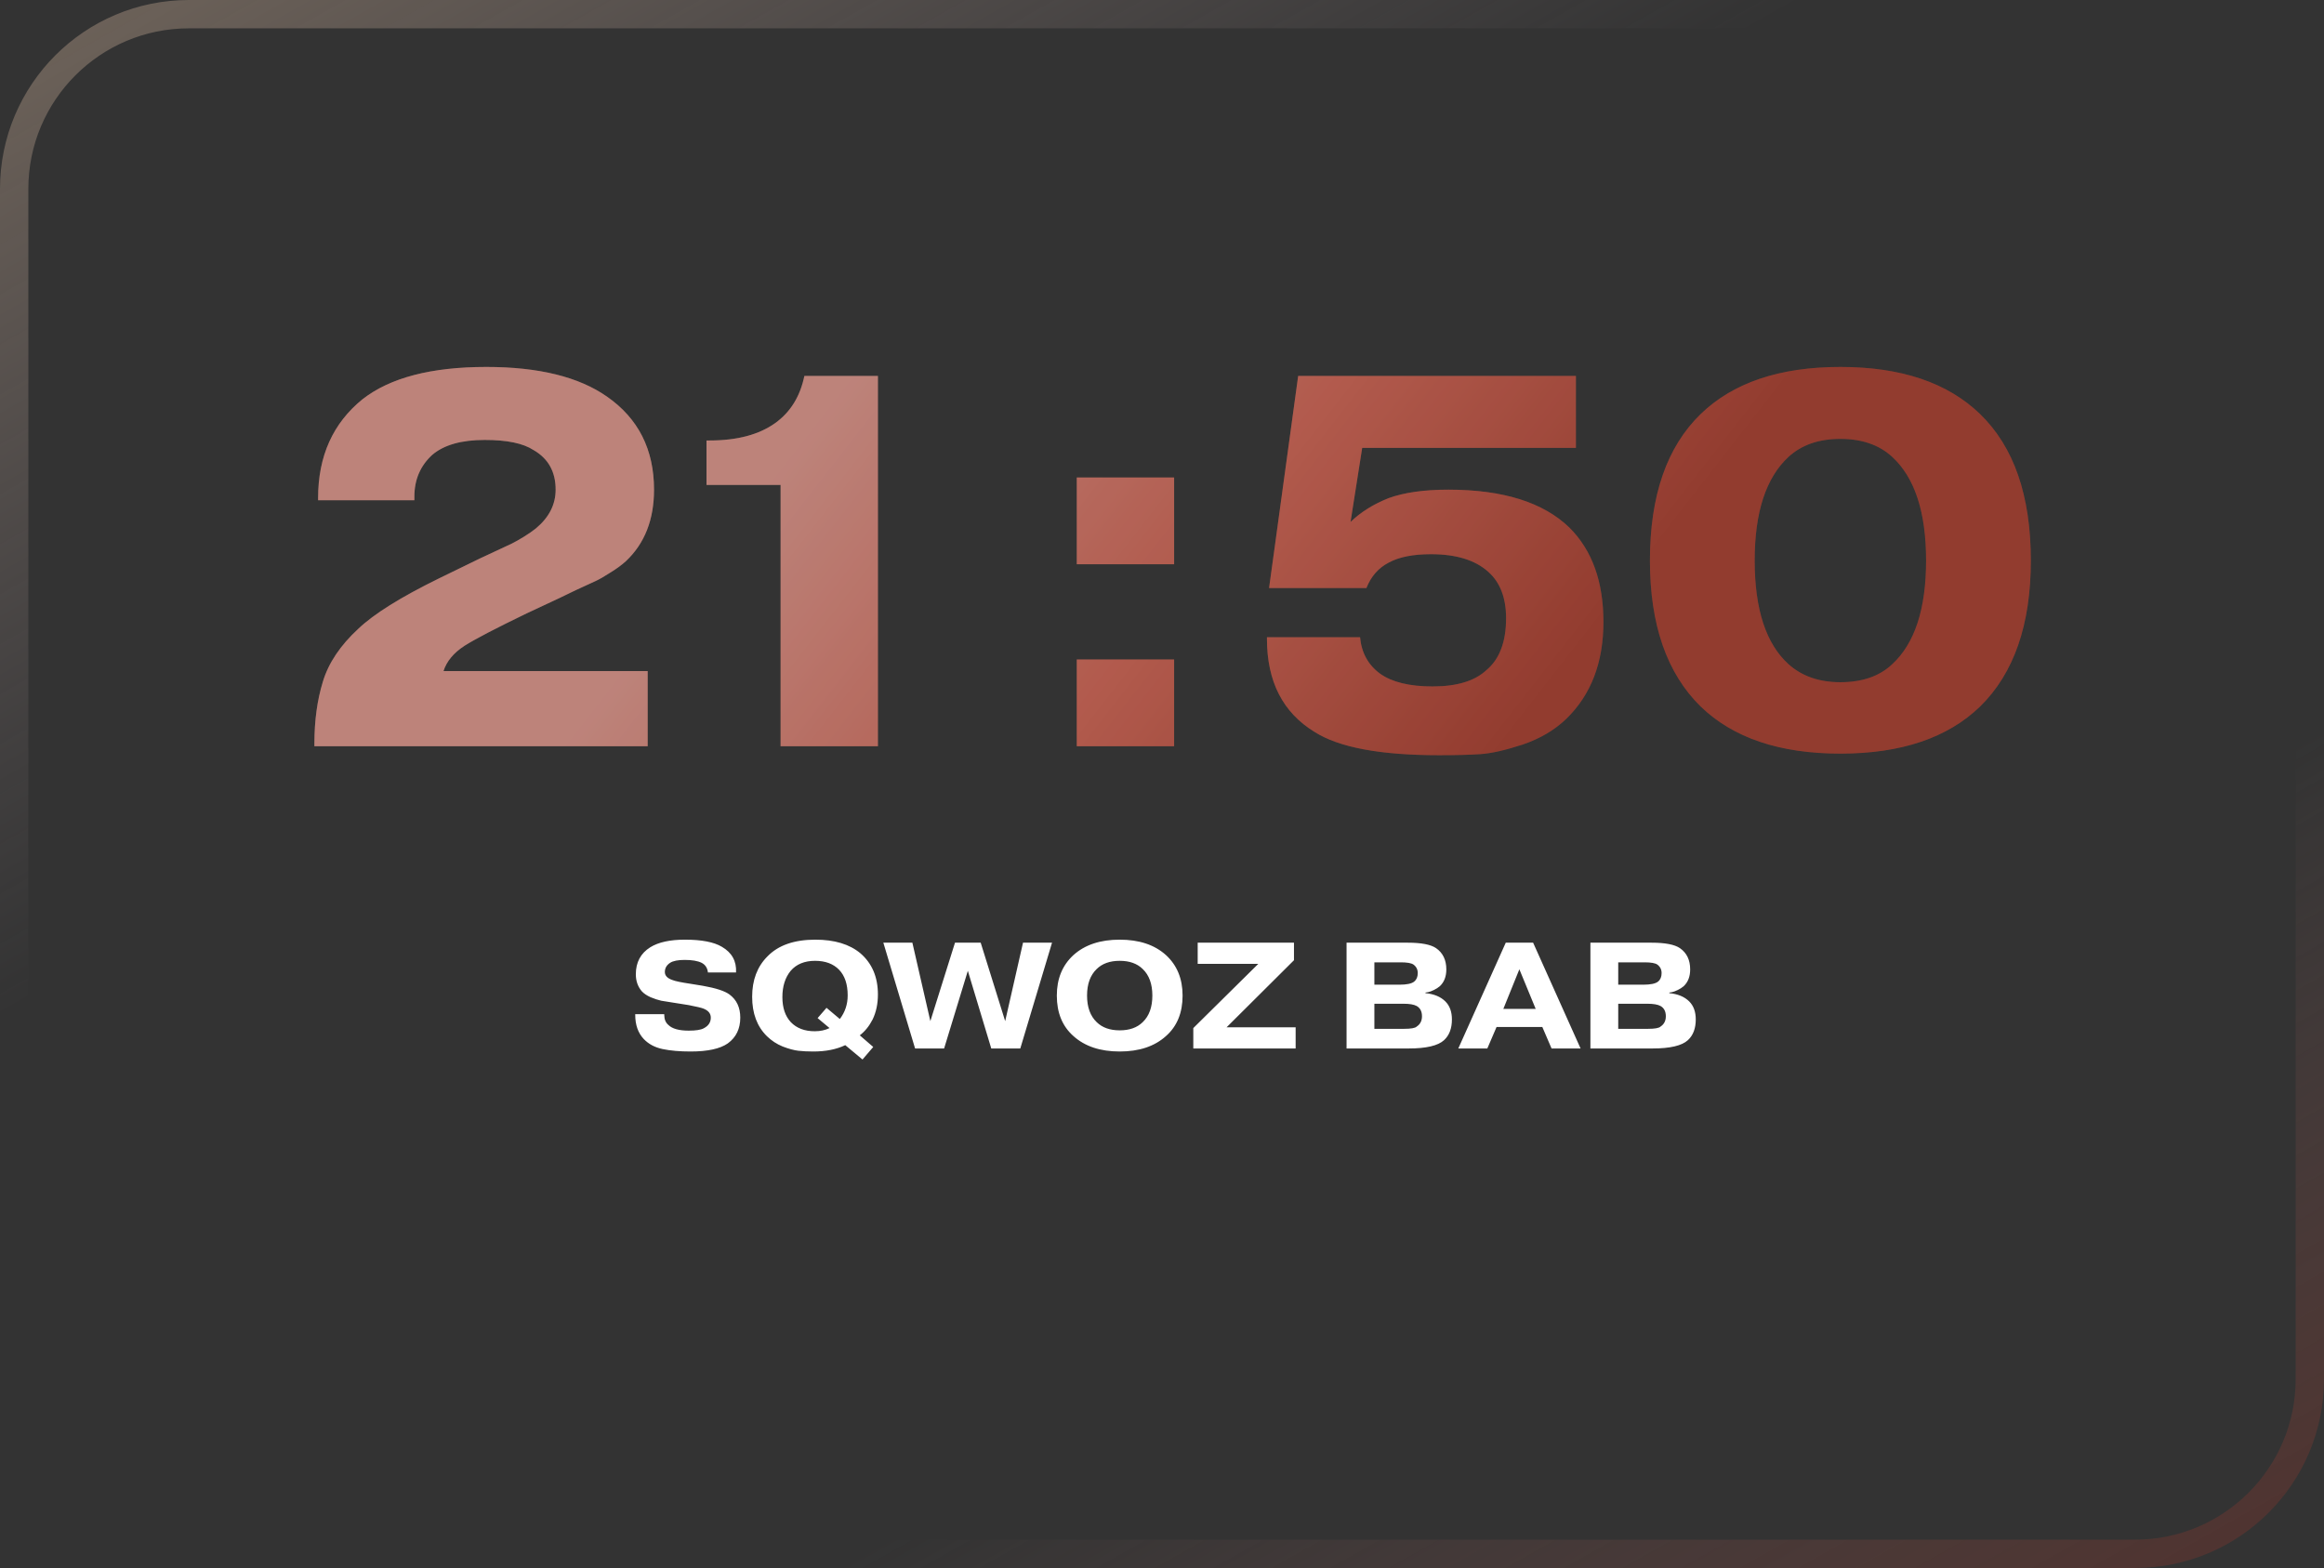
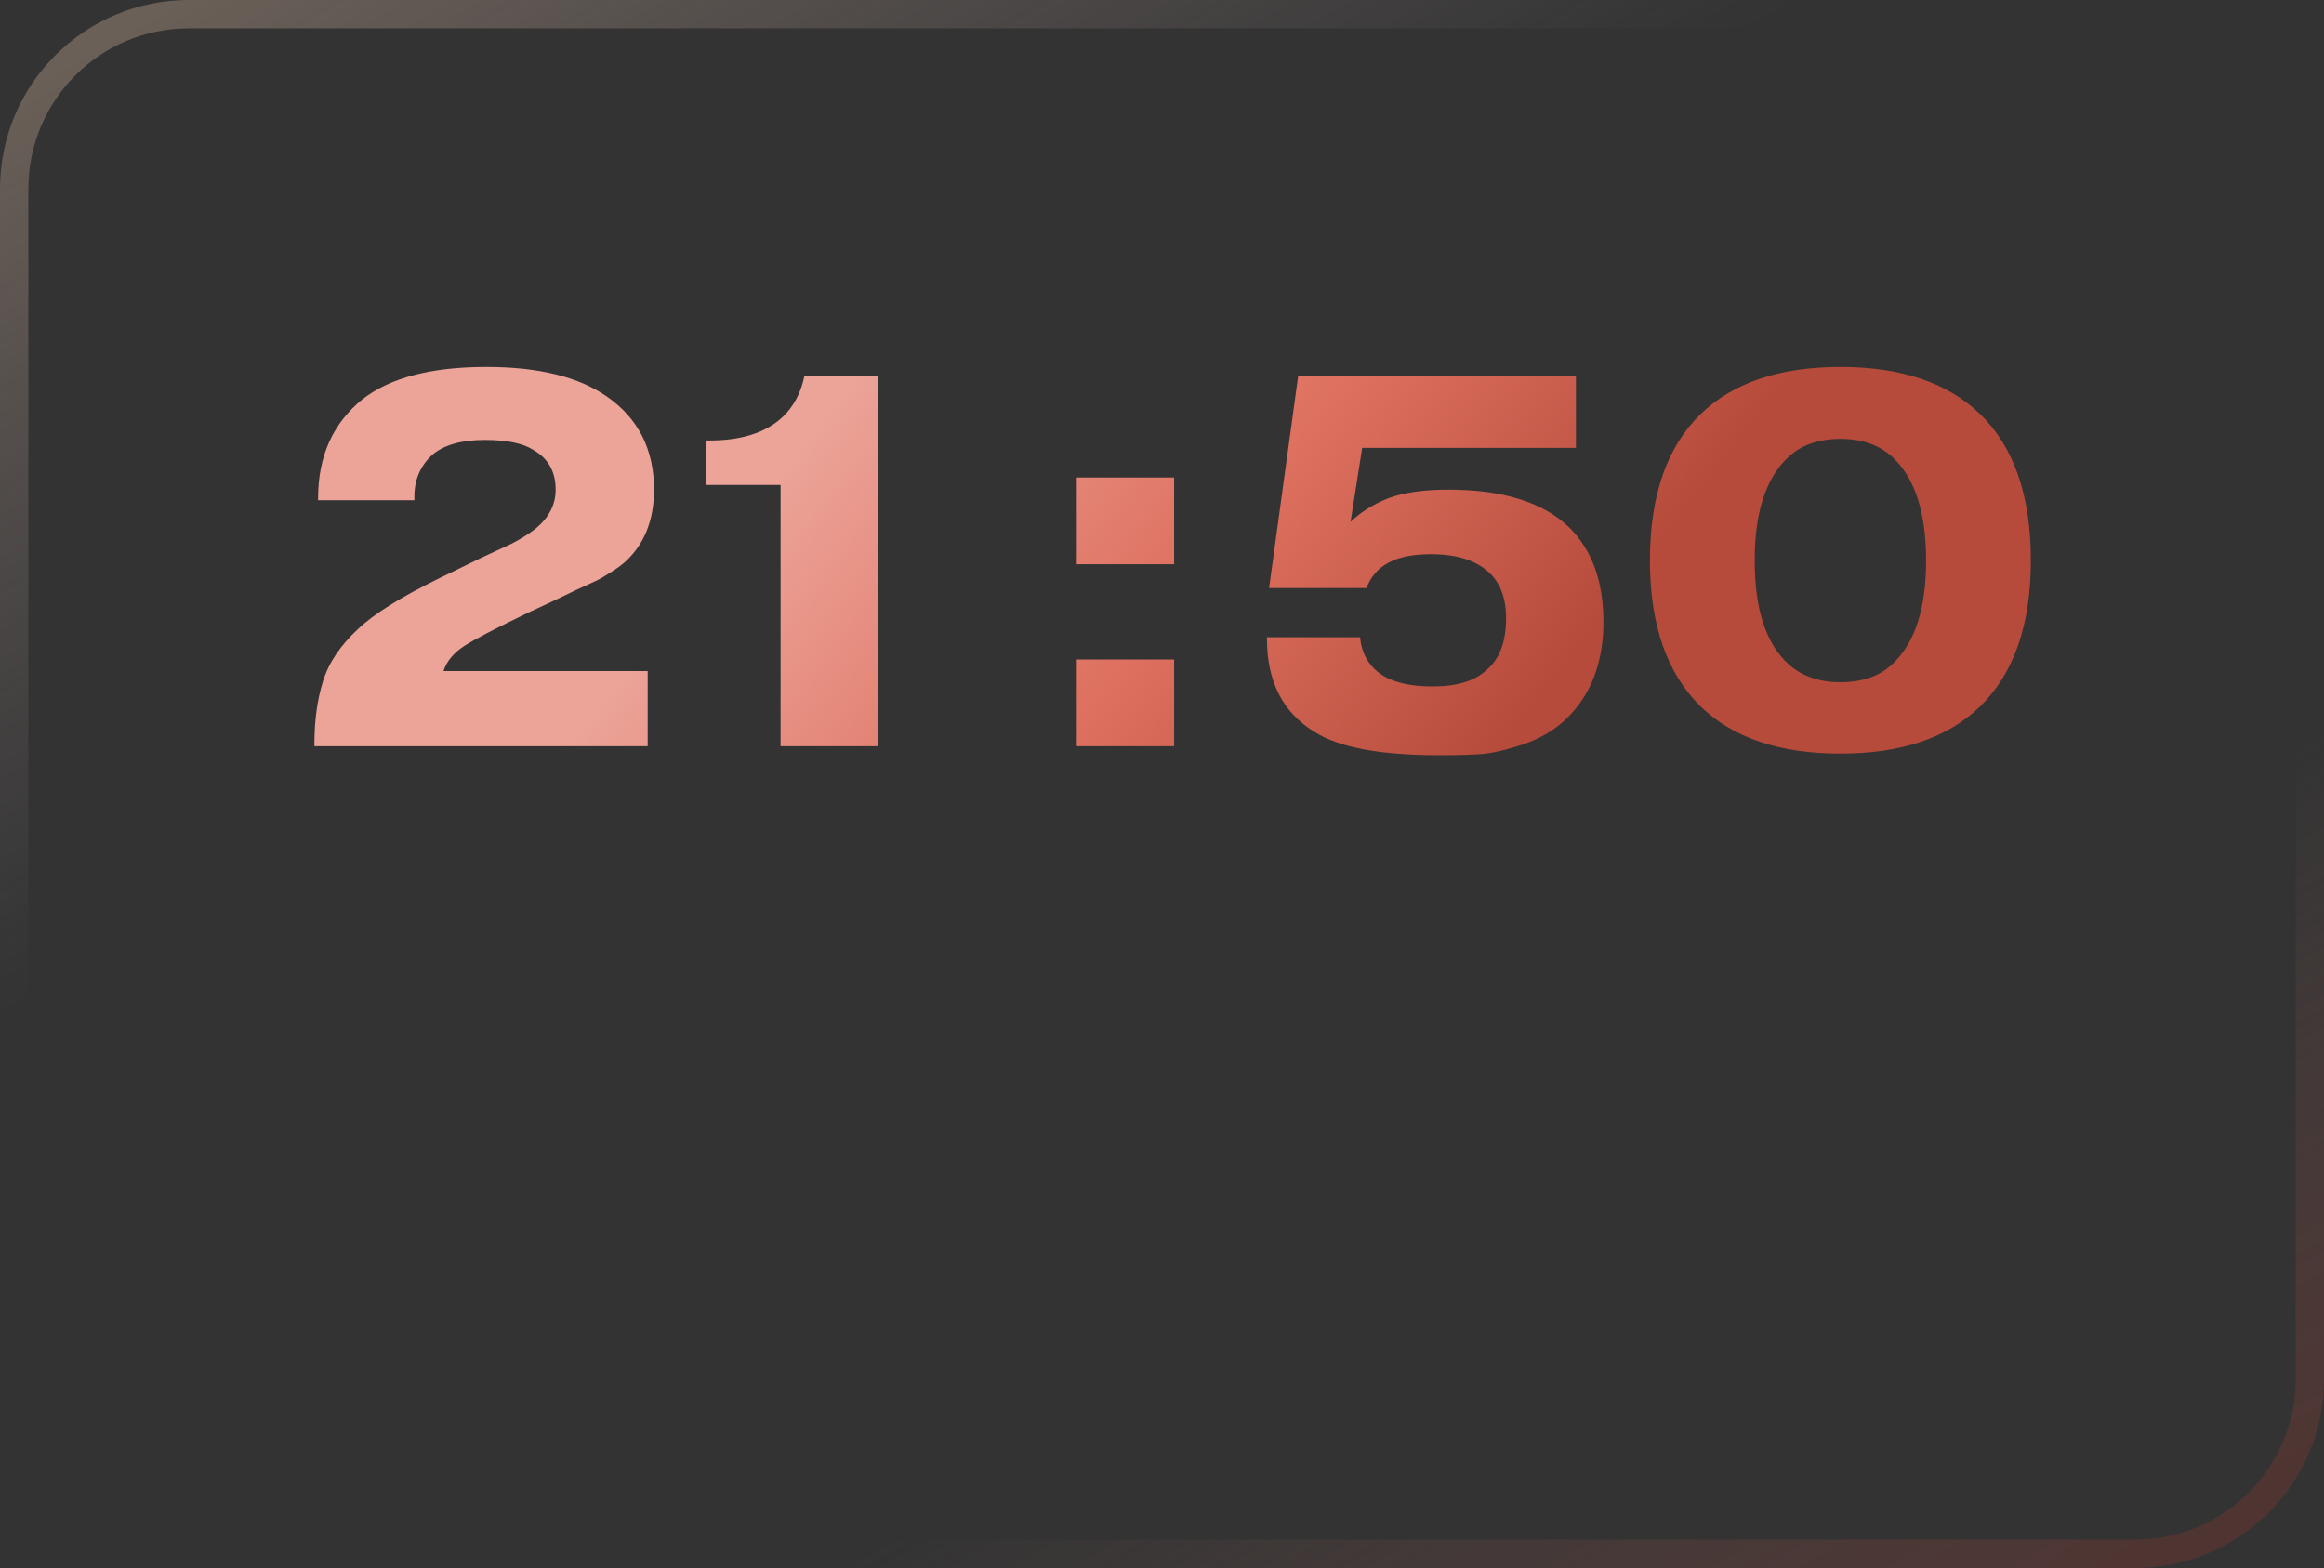
<svg xmlns="http://www.w3.org/2000/svg" width="246" height="166" viewBox="0 0 246 166" fill="none">
  <rect x="0" y="0" width="246" height="166" fill="#333333" stroke="none" />
-   <path d="M67.24 107.368H70.312V107.432C70.312 107.901 70.456 108.259 70.744 108.504C71.149 108.909 71.869 109.112 72.904 109.112C73.672 109.112 74.205 109.027 74.504 108.856C74.994 108.6 75.24 108.227 75.24 107.736C75.24 107.299 74.978 106.979 74.456 106.776C74.242 106.691 73.725 106.568 72.904 106.408L71.288 106.152C70.765 106.077 70.333 106.008 69.992 105.944C69.661 105.869 69.288 105.747 68.872 105.576C68.466 105.395 68.152 105.181 67.928 104.936C67.512 104.445 67.304 103.848 67.304 103.144C67.304 101.875 67.816 100.92 68.84 100.28C69.704 99.747 70.925 99.48 72.504 99.48C74.264 99.48 75.565 99.731 76.408 100.232C77.474 100.851 77.976 101.757 77.912 102.952H74.936C74.882 102.472 74.658 102.131 74.264 101.928C73.848 101.725 73.25 101.624 72.472 101.624C71.768 101.624 71.256 101.725 70.936 101.928C70.562 102.173 70.376 102.499 70.376 102.904C70.376 103.288 70.642 103.571 71.176 103.752C71.453 103.869 72.093 104.003 73.096 104.152L74.376 104.36C75.773 104.605 76.722 104.915 77.224 105.288C77.981 105.853 78.36 106.669 78.36 107.736C78.36 108.909 77.922 109.816 77.048 110.456C76.226 111.032 74.909 111.32 73.096 111.32C71.954 111.32 70.973 111.235 70.152 111.064C69.33 110.893 68.664 110.541 68.152 110.008C67.544 109.368 67.24 108.509 67.24 107.432V107.368ZM87.489 106.696L88.897 107.88C89.452 107.155 89.729 106.323 89.729 105.384C89.729 104.2 89.425 103.293 88.817 102.664C88.209 102.035 87.361 101.72 86.273 101.72C85.164 101.72 84.305 102.072 83.697 102.776C83.111 103.491 82.817 104.419 82.817 105.56C82.817 106.691 83.116 107.576 83.713 108.216C84.332 108.856 85.175 109.176 86.241 109.176C86.828 109.176 87.351 109.064 87.809 108.84L86.545 107.784L87.489 106.696ZM91.009 109.608L92.433 110.84L91.297 112.168L89.473 110.648C88.535 111.096 87.409 111.32 86.097 111.32C85.489 111.32 84.956 111.293 84.497 111.24C84.039 111.187 83.489 111.037 82.849 110.792C82.22 110.536 81.665 110.173 81.185 109.704C80.14 108.68 79.617 107.288 79.617 105.528C79.617 103.757 80.156 102.333 81.233 101.256C82.375 100.072 84.065 99.48 86.305 99.48C88.332 99.48 89.921 99.96 91.073 100.92C92.311 101.987 92.929 103.443 92.929 105.288C92.929 106.269 92.743 107.149 92.369 107.928C92.007 108.632 91.553 109.192 91.009 109.608ZM102.448 102.776L99.936 111H96.864L93.504 99.8H96.576L98.48 108.104L101.088 99.8H103.808L106.4 108.104L108.288 99.8H111.36L108 111H104.928L102.448 102.776ZM120.955 102.584C120.369 102.008 119.558 101.72 118.523 101.72C117.489 101.72 116.678 102.008 116.091 102.584C115.409 103.235 115.067 104.173 115.067 105.4C115.067 106.627 115.409 107.565 116.091 108.216C116.678 108.792 117.489 109.08 118.523 109.08C119.558 109.08 120.369 108.792 120.955 108.216C121.638 107.565 121.979 106.627 121.979 105.4C121.979 104.173 121.638 103.235 120.955 102.584ZM125.179 105.4C125.179 107.224 124.593 108.653 123.419 109.688C122.214 110.776 120.582 111.32 118.523 111.32C116.465 111.32 114.833 110.776 113.627 109.688C112.454 108.653 111.867 107.224 111.867 105.4C111.867 103.619 112.454 102.189 113.627 101.112C114.833 100.024 116.465 99.48 118.523 99.48C120.582 99.48 122.214 100.024 123.419 101.112C124.593 102.189 125.179 103.619 125.179 105.4ZM126.778 99.8H136.97V101.656L129.834 108.76H137.146V111H126.314V108.84L133.194 102.04H126.778V99.8ZM145.48 106.264V108.92H148.616C149.352 108.92 149.8 108.84 149.96 108.68C150.333 108.435 150.52 108.072 150.52 107.592C150.52 107.08 150.333 106.717 149.96 106.504C149.672 106.344 149.208 106.264 148.568 106.264H145.48ZM145.48 101.88V104.248H148.12C148.909 104.248 149.437 104.136 149.704 103.912C149.949 103.709 150.072 103.411 150.072 103.016C150.072 102.643 149.923 102.344 149.624 102.12C149.4 101.96 148.952 101.88 148.28 101.88H145.48ZM142.536 99.8H149C150.44 99.8 151.443 99.992 152.008 100.376C152.733 100.877 153.096 101.629 153.096 102.632C153.096 103.379 152.872 103.965 152.424 104.392C152.243 104.552 152.029 104.691 151.784 104.808C151.539 104.925 151.341 105 151.192 105.032C151.043 105.064 150.941 105.08 150.888 105.08V105.144C151.795 105.229 152.499 105.523 153 106.024C153.459 106.483 153.688 107.117 153.688 107.928C153.688 108.877 153.411 109.608 152.856 110.12C152.216 110.707 150.968 111 149.112 111H142.536V99.8ZM159.132 106.808H162.556L160.828 102.616L159.132 106.808ZM158.412 108.728L157.436 111H154.364L159.388 99.8H162.284L167.308 111H164.236L163.26 108.728H158.412ZM171.292 106.264V108.92H174.428C175.164 108.92 175.612 108.84 175.772 108.68C176.146 108.435 176.332 108.072 176.332 107.592C176.332 107.08 176.146 106.717 175.772 106.504C175.484 106.344 175.02 106.264 174.38 106.264H171.292ZM171.292 101.88V104.248H173.932C174.722 104.248 175.25 104.136 175.516 103.912C175.762 103.709 175.884 103.411 175.884 103.016C175.884 102.643 175.735 102.344 175.436 102.12C175.212 101.96 174.764 101.88 174.092 101.88H171.292ZM168.348 99.8H174.812C176.252 99.8 177.255 99.992 177.82 100.376C178.546 100.877 178.908 101.629 178.908 102.632C178.908 103.379 178.684 103.965 178.236 104.392C178.055 104.552 177.842 104.691 177.596 104.808C177.351 104.925 177.154 105 177.004 105.032C176.855 105.064 176.754 105.08 176.7 105.08V105.144C177.607 105.229 178.311 105.523 178.812 106.024C179.271 106.483 179.5 107.117 179.5 107.928C179.5 108.877 179.223 109.608 178.668 110.12C178.028 110.707 176.78 111 174.924 111H168.348V99.8Z" fill="white" />
  <path d="M68.559 71.048V79H33.279V78.72C33.279 76.293 33.578 74.109 34.175 72.168C34.772 70.189 36.023 68.323 37.927 66.568C39.57 65 42.407 63.227 46.439 61.248L50.807 59.12C51.143 58.971 51.703 58.709 52.487 58.336C53.271 57.963 53.831 57.701 54.167 57.552C54.54 57.365 54.97 57.123 55.455 56.824C55.94 56.525 56.37 56.227 56.743 55.928C58.124 54.771 58.815 53.408 58.815 51.84C58.815 49.936 58.031 48.536 56.463 47.64C55.38 46.931 53.663 46.576 51.311 46.576C48.847 46.576 46.999 47.099 45.767 48.144C44.498 49.301 43.863 50.776 43.863 52.568V52.96H33.671V52.736C33.671 48.293 35.239 44.803 38.375 42.264C41.287 39.987 45.655 38.848 51.479 38.848C57.004 38.848 61.26 39.893 64.247 41.984C67.57 44.299 69.231 47.584 69.231 51.84C69.231 55.013 68.242 57.533 66.263 59.4C65.815 59.811 65.255 60.221 64.583 60.632C63.948 61.043 63.426 61.341 63.015 61.528C62.604 61.715 61.914 62.032 60.943 62.48C60.01 62.928 59.431 63.208 59.207 63.32L55.735 64.944C52.487 66.512 50.303 67.651 49.183 68.36C48.026 69.107 47.279 70.003 46.943 71.048H68.559ZM74.785 51.336V46.632H75.121C78.034 46.632 80.348 46.016 82.066 44.784C83.671 43.627 84.698 41.965 85.145 39.8H92.93V79H82.626V51.336H74.785ZM113.979 79V69.816H124.283V79H113.979ZM113.979 59.736V50.552H124.283V59.736H113.979ZM134.11 67.464H143.966C144.115 69.107 144.825 70.395 146.094 71.328C147.363 72.224 149.211 72.672 151.638 72.672C154.214 72.672 156.118 72.093 157.35 70.936C158.731 69.779 159.422 67.949 159.422 65.448C159.422 63.283 158.787 61.64 157.518 60.52C156.137 59.288 154.121 58.672 151.47 58.672C149.566 58.672 148.073 58.971 146.99 59.568C145.907 60.128 145.123 61.024 144.638 62.256H134.334L137.414 39.8H166.814V47.416H144.19L142.958 55.256C144.041 54.211 145.385 53.371 146.99 52.736C148.633 52.139 150.742 51.84 153.318 51.84C159.105 51.84 163.379 53.184 166.142 55.872C168.531 58.261 169.726 61.584 169.726 65.84C169.726 70.133 168.419 73.549 165.806 76.088C164.574 77.283 163.025 78.197 161.158 78.832C159.329 79.429 157.835 79.765 156.678 79.84C155.558 79.915 154.102 79.952 152.31 79.952C146.113 79.952 141.726 79.131 139.15 77.488C135.79 75.435 134.11 72.149 134.11 67.632V67.464ZM214.968 59.344C214.968 66.139 213.176 71.291 209.592 74.8C206.157 78.123 201.229 79.784 194.808 79.784C188.386 79.784 183.458 78.123 180.024 74.8C176.44 71.291 174.648 66.139 174.648 59.344C174.648 52.475 176.44 47.304 180.024 43.832C183.458 40.509 188.386 38.848 194.808 38.848C201.229 38.848 206.157 40.509 209.592 43.832C213.176 47.304 214.968 52.475 214.968 59.344ZM200.296 48.368C198.914 47.099 197.085 46.464 194.808 46.464C192.53 46.464 190.701 47.099 189.32 48.368C186.93 50.571 185.736 54.229 185.736 59.344C185.736 64.496 186.93 68.155 189.32 70.32C190.738 71.589 192.568 72.224 194.808 72.224C197.122 72.224 198.952 71.589 200.296 70.32C202.685 68.117 203.88 64.459 203.88 59.344C203.88 54.229 202.685 50.571 200.296 48.368Z" fill="url(#paint0_linear_456_145)" />
-   <path d="M68.559 71.048V79H33.279V78.72C33.279 76.293 33.578 74.109 34.175 72.168C34.772 70.189 36.023 68.323 37.927 66.568C39.57 65 42.407 63.227 46.439 61.248L50.807 59.12C51.143 58.971 51.703 58.709 52.487 58.336C53.271 57.963 53.831 57.701 54.167 57.552C54.54 57.365 54.97 57.123 55.455 56.824C55.94 56.525 56.37 56.227 56.743 55.928C58.124 54.771 58.815 53.408 58.815 51.84C58.815 49.936 58.031 48.536 56.463 47.64C55.38 46.931 53.663 46.576 51.311 46.576C48.847 46.576 46.999 47.099 45.767 48.144C44.498 49.301 43.863 50.776 43.863 52.568V52.96H33.671V52.736C33.671 48.293 35.239 44.803 38.375 42.264C41.287 39.987 45.655 38.848 51.479 38.848C57.004 38.848 61.26 39.893 64.247 41.984C67.57 44.299 69.231 47.584 69.231 51.84C69.231 55.013 68.242 57.533 66.263 59.4C65.815 59.811 65.255 60.221 64.583 60.632C63.948 61.043 63.426 61.341 63.015 61.528C62.604 61.715 61.914 62.032 60.943 62.48C60.01 62.928 59.431 63.208 59.207 63.32L55.735 64.944C52.487 66.512 50.303 67.651 49.183 68.36C48.026 69.107 47.279 70.003 46.943 71.048H68.559ZM74.785 51.336V46.632H75.121C78.034 46.632 80.348 46.016 82.066 44.784C83.671 43.627 84.698 41.965 85.145 39.8H92.93V79H82.626V51.336H74.785ZM113.979 79V69.816H124.283V79H113.979ZM113.979 59.736V50.552H124.283V59.736H113.979ZM134.11 67.464H143.966C144.115 69.107 144.825 70.395 146.094 71.328C147.363 72.224 149.211 72.672 151.638 72.672C154.214 72.672 156.118 72.093 157.35 70.936C158.731 69.779 159.422 67.949 159.422 65.448C159.422 63.283 158.787 61.64 157.518 60.52C156.137 59.288 154.121 58.672 151.47 58.672C149.566 58.672 148.073 58.971 146.99 59.568C145.907 60.128 145.123 61.024 144.638 62.256H134.334L137.414 39.8H166.814V47.416H144.19L142.958 55.256C144.041 54.211 145.385 53.371 146.99 52.736C148.633 52.139 150.742 51.84 153.318 51.84C159.105 51.84 163.379 53.184 166.142 55.872C168.531 58.261 169.726 61.584 169.726 65.84C169.726 70.133 168.419 73.549 165.806 76.088C164.574 77.283 163.025 78.197 161.158 78.832C159.329 79.429 157.835 79.765 156.678 79.84C155.558 79.915 154.102 79.952 152.31 79.952C146.113 79.952 141.726 79.131 139.15 77.488C135.79 75.435 134.11 72.149 134.11 67.632V67.464ZM214.968 59.344C214.968 66.139 213.176 71.291 209.592 74.8C206.157 78.123 201.229 79.784 194.808 79.784C188.386 79.784 183.458 78.123 180.024 74.8C176.44 71.291 174.648 66.139 174.648 59.344C174.648 52.475 176.44 47.304 180.024 43.832C183.458 40.509 188.386 38.848 194.808 38.848C201.229 38.848 206.157 40.509 209.592 43.832C213.176 47.304 214.968 52.475 214.968 59.344ZM200.296 48.368C198.914 47.099 197.085 46.464 194.808 46.464C192.53 46.464 190.701 47.099 189.32 48.368C186.93 50.571 185.736 54.229 185.736 59.344C185.736 64.496 186.93 68.155 189.32 70.32C190.738 71.589 192.568 72.224 194.808 72.224C197.122 72.224 198.952 71.589 200.296 70.32C202.685 68.117 203.88 64.459 203.88 59.344C203.88 54.229 202.685 50.571 200.296 48.368Z" fill="black" fill-opacity="0.2" />
  <rect x="1.5" y="1.5" width="243" height="163" rx="18.5" stroke="url(#paint1_linear_456_145)" stroke-width="3" />
  <defs>
    <linearGradient id="paint0_linear_456_145" x1="100.659" y1="26" x2="162.72" y2="74.366" gradientUnits="userSpaceOnUse">
      <stop stop-color="#ECA499" />
      <stop offset="0.521" stop-color="#DE7160" />
      <stop offset="1" stop-color="#B74B3B" />
    </linearGradient>
    <linearGradient id="paint1_linear_456_145" x1="0" y1="0" x2="130.329" y2="231.204" gradientUnits="userSpaceOnUse">
      <stop stop-color="#CDB096" stop-opacity="0.4" />
      <stop offset="0.354" stop-color="#B4A2A9" stop-opacity="0" />
      <stop offset="0.708" stop-color="#8F6664" stop-opacity="0" />
      <stop offset="1" stop-color="#6F3128" stop-opacity="0.5" />
    </linearGradient>
  </defs>
</svg>